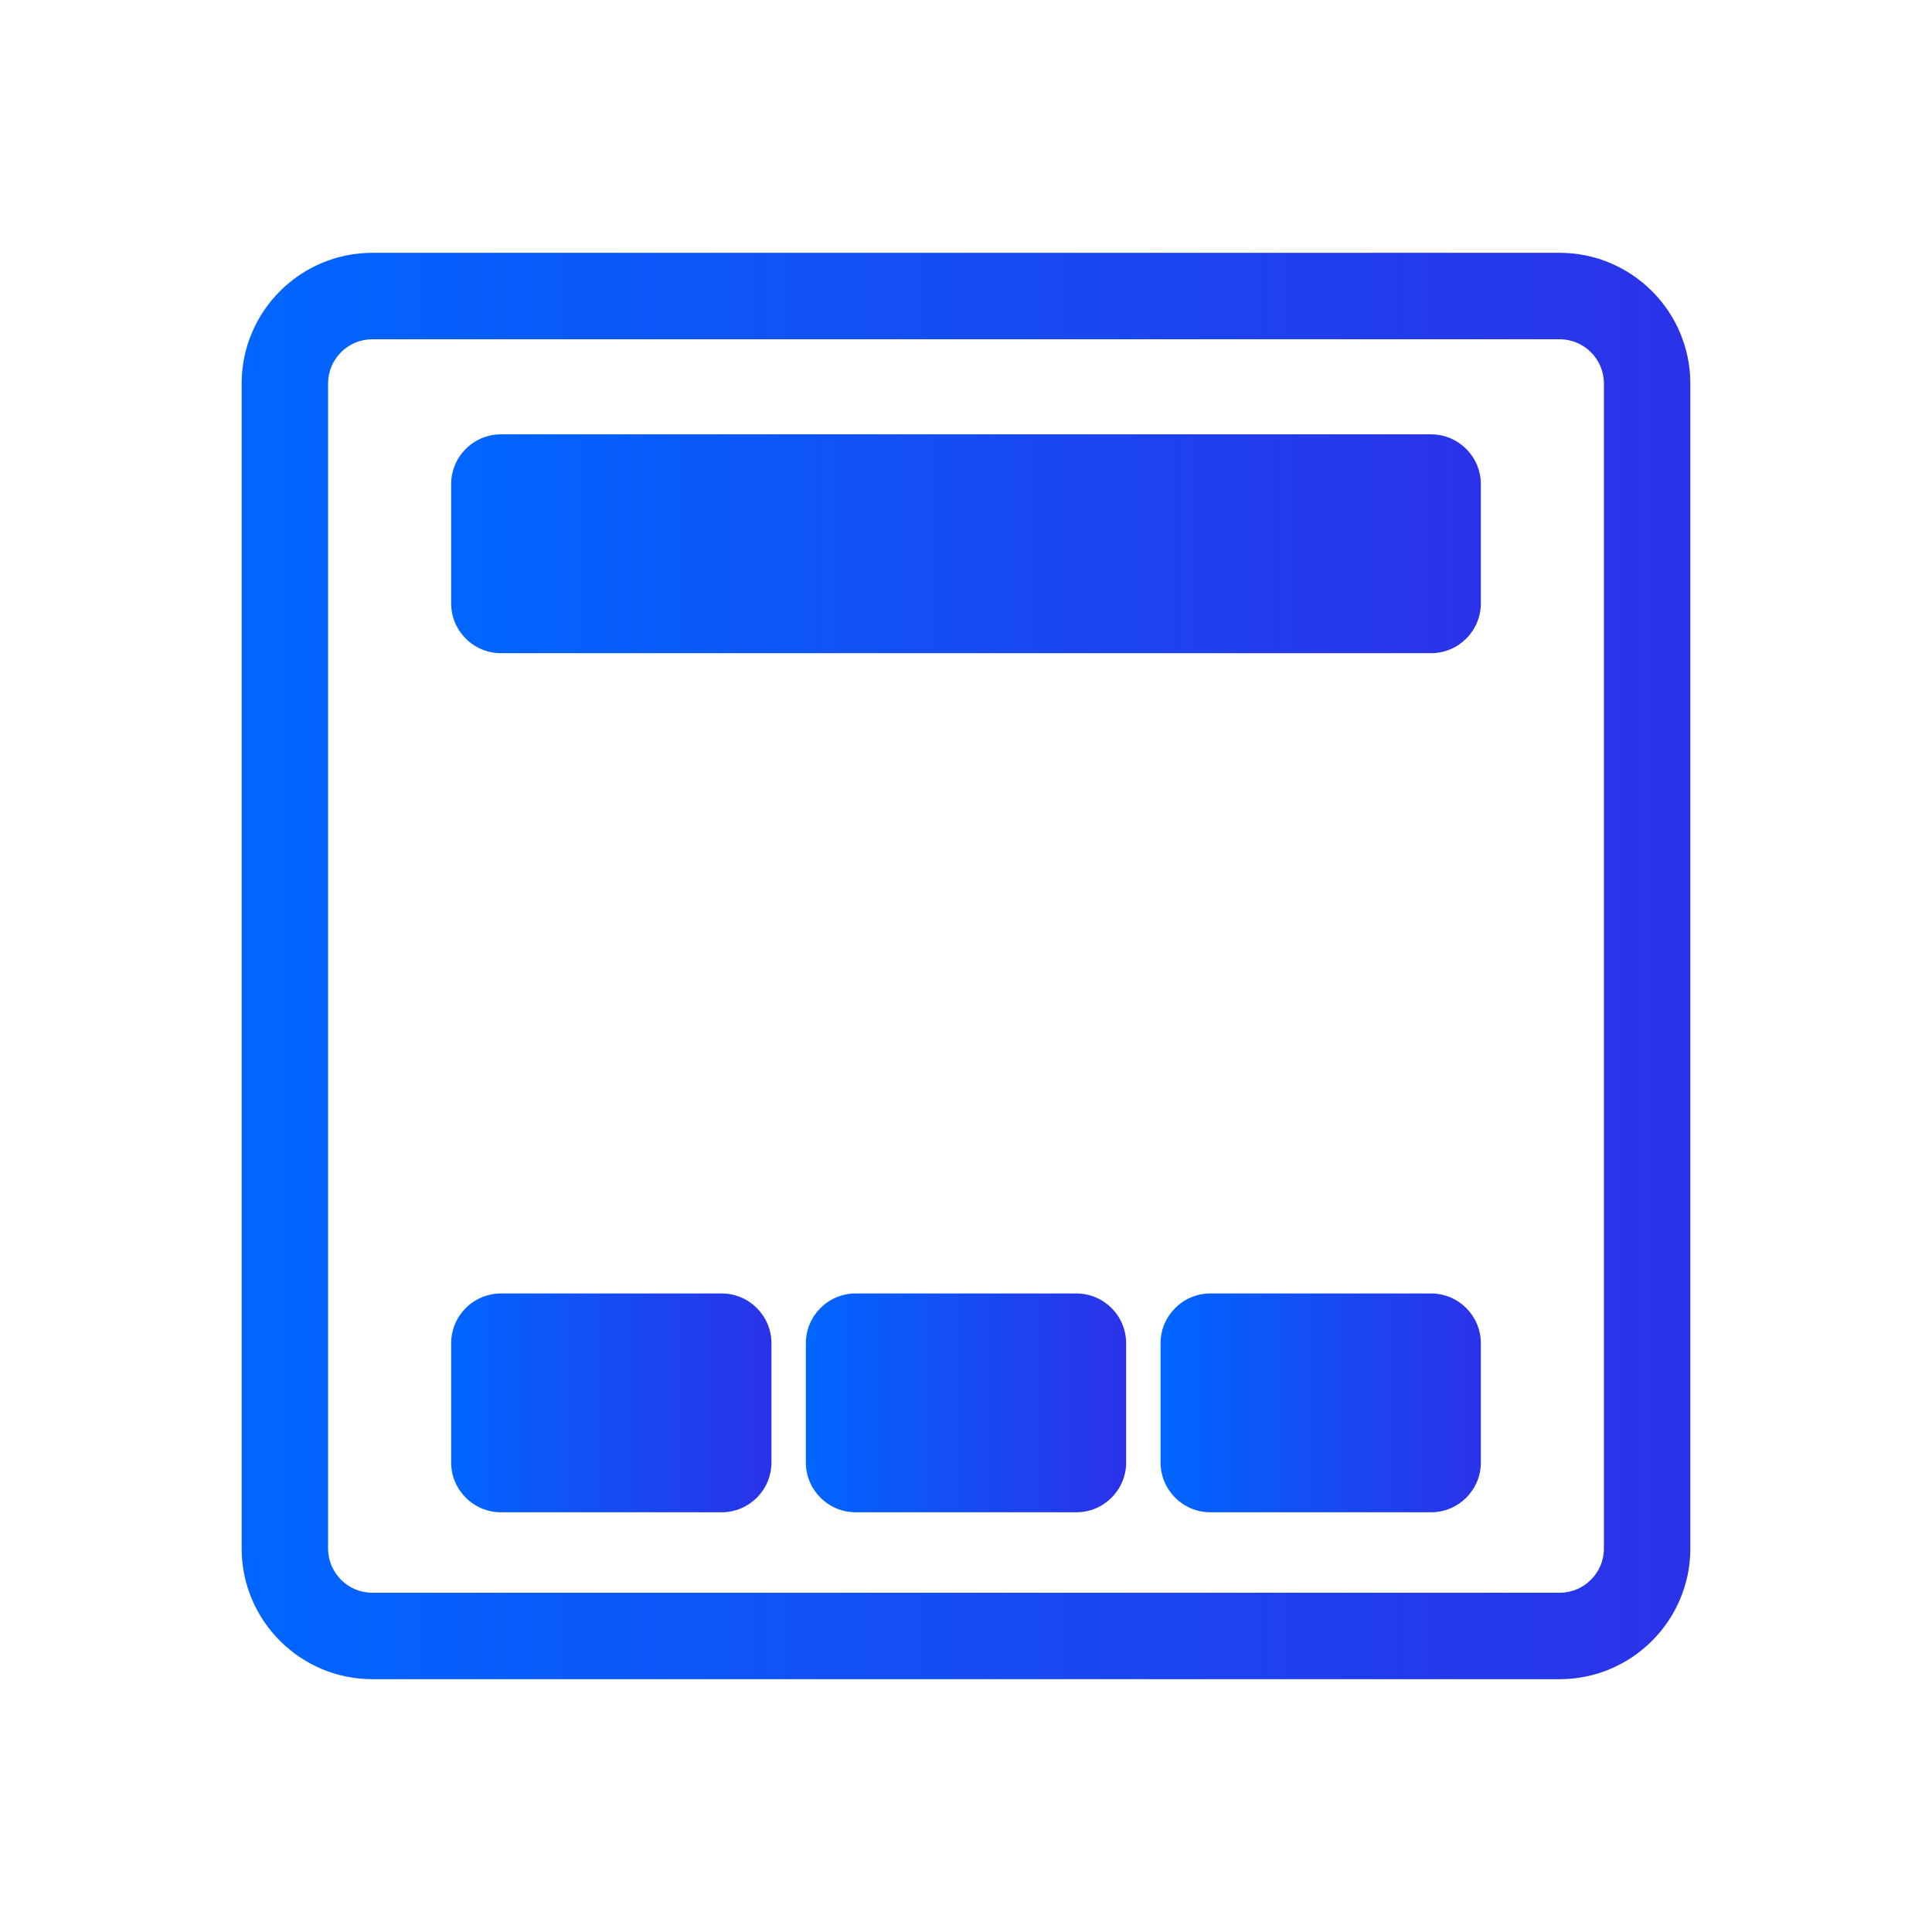
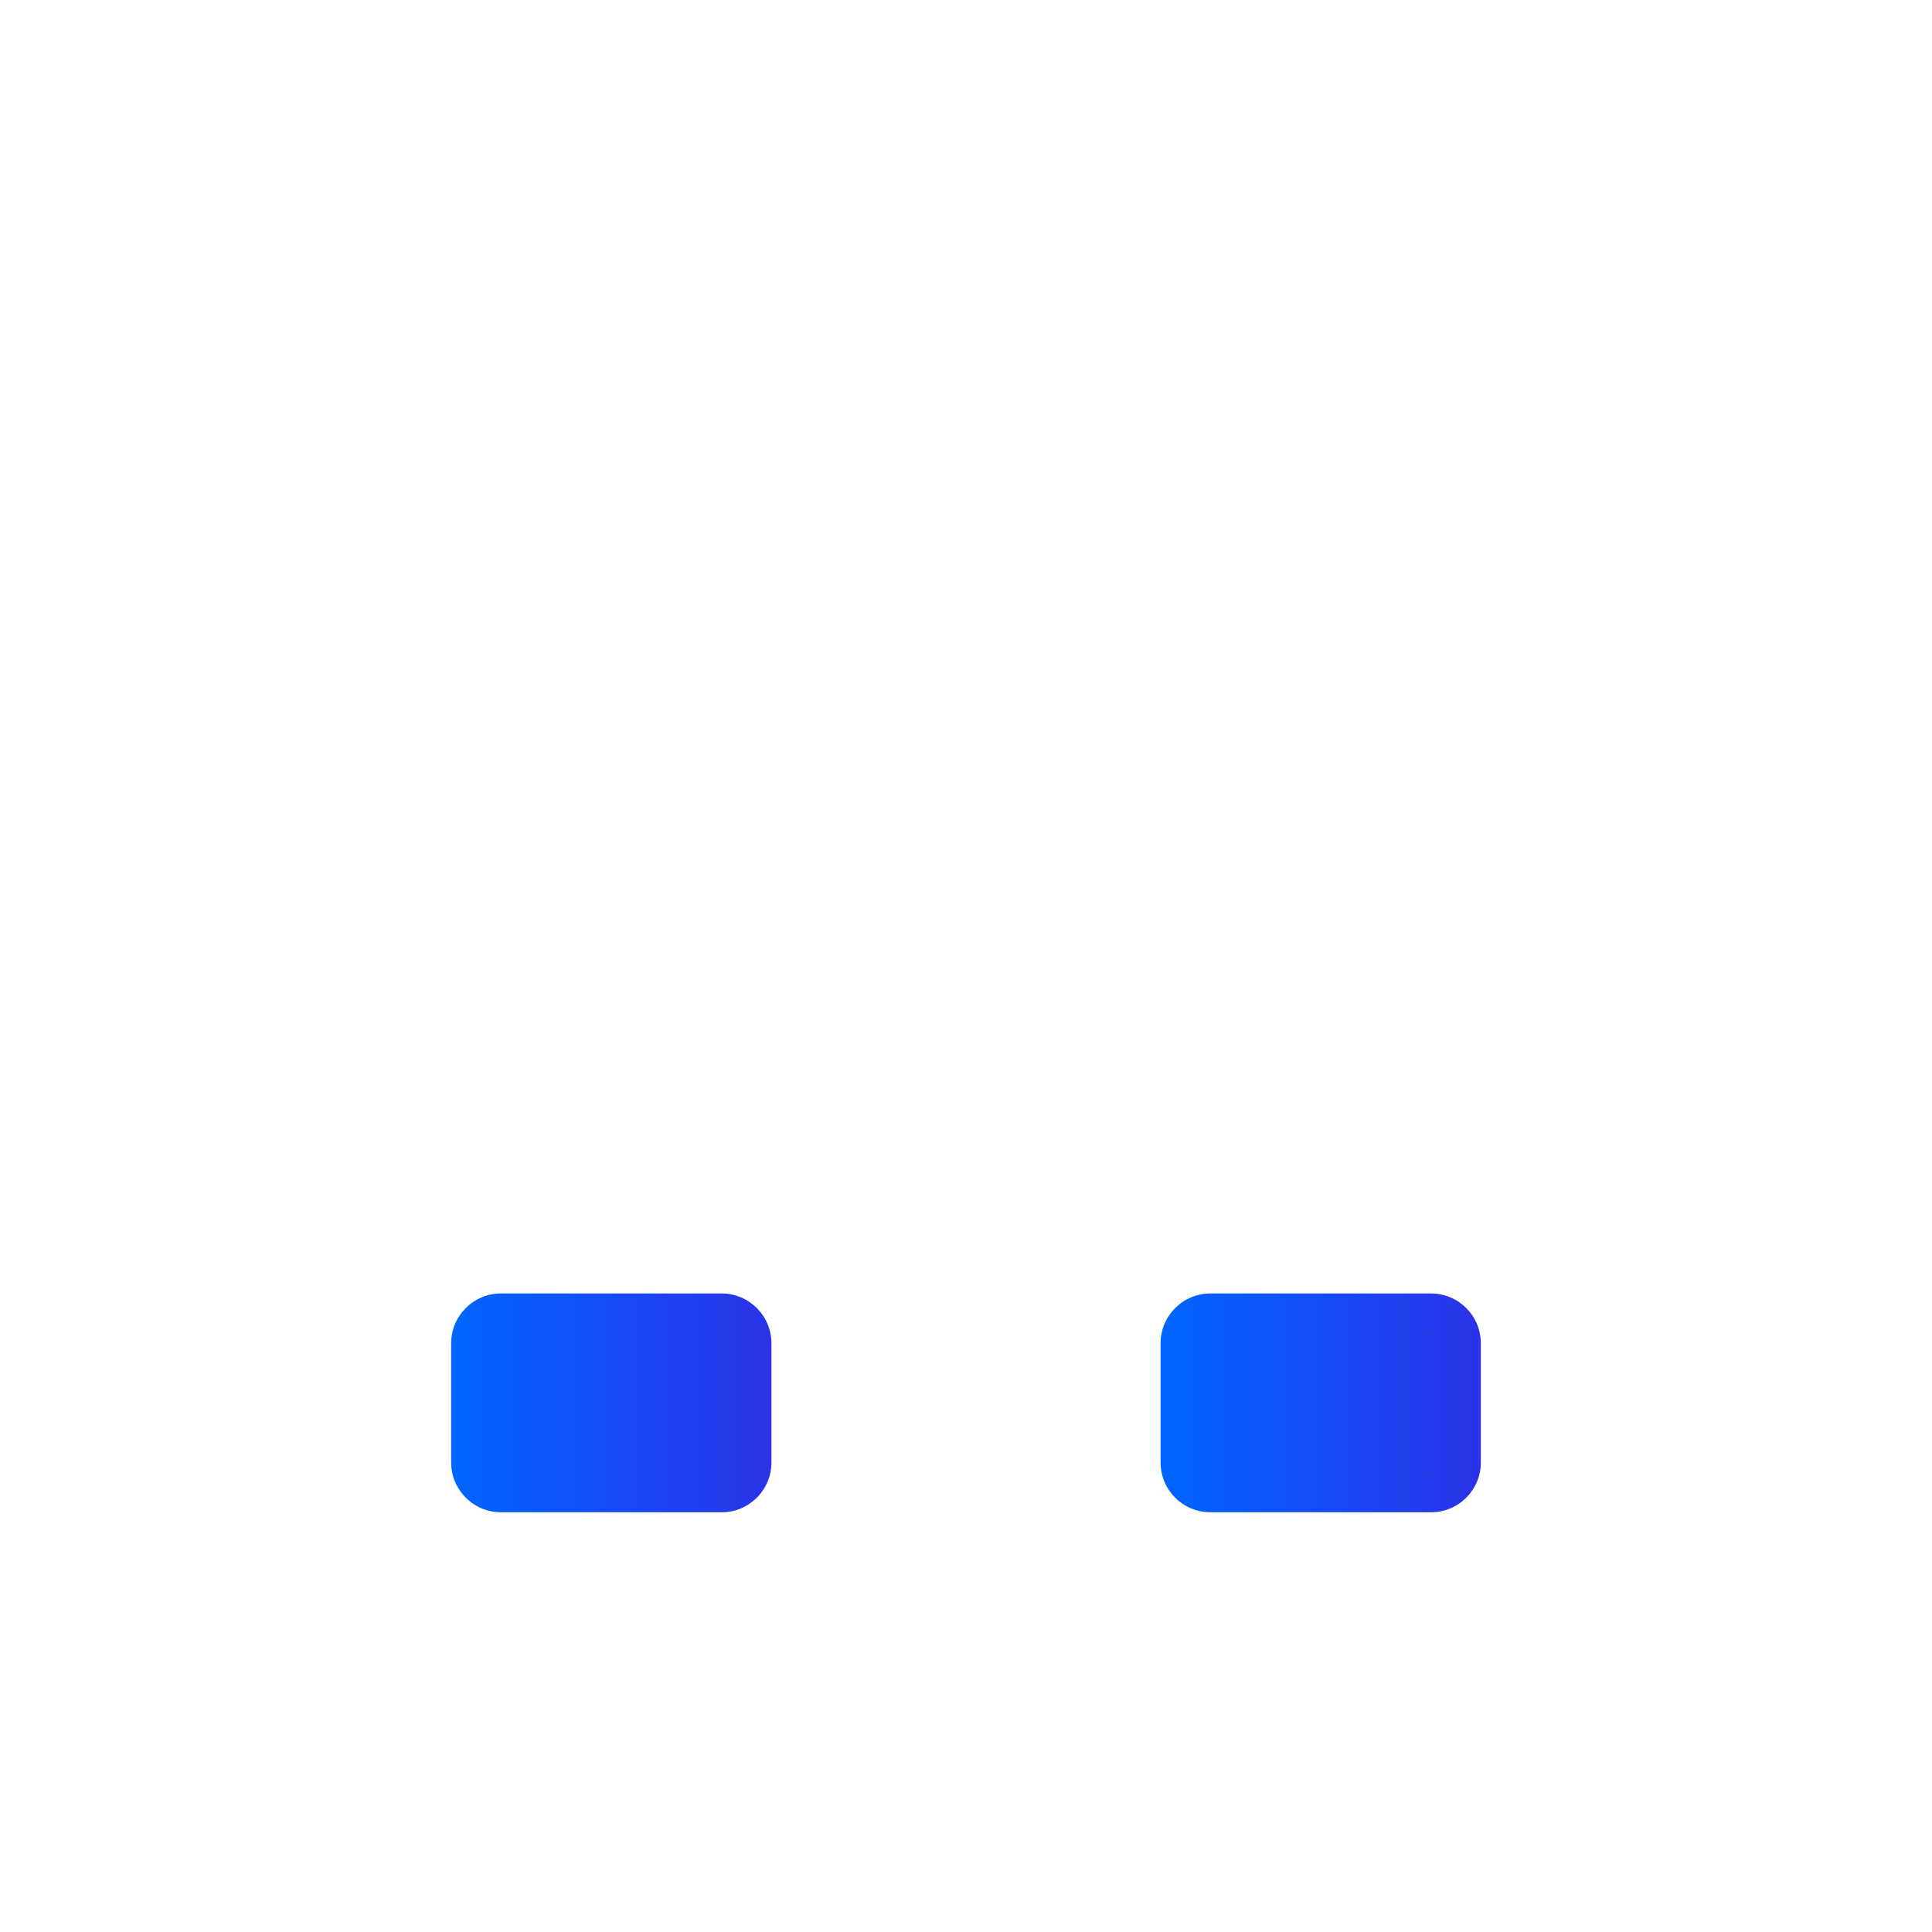
<svg xmlns="http://www.w3.org/2000/svg" version="1.1" id="Layer_1" x="0px" y="0px" width="256px" height="256px" viewBox="0 0 256 256" enable-background="new 0 0 256 256" xml:space="preserve">
  <title>Square Avatar 02</title>
  <desc>Created with Sketch.</desc>
  <g>
    <linearGradient id="SVGID_1_" gradientUnits="userSpaceOnUse" x1="-319.981" y1="792" x2="-128.019" y2="792" gradientTransform="matrix(1 0 0 -1 352 920)">
      <stop offset="0" style="stop-color:#0066FF" />
      <stop offset="1" style="stop-color:#2B32E8" />
    </linearGradient>
-     <path fill="url(#SVGID_1_)" d="M206.656,44.953c3.242,0,5.871,2.628,5.871,5.87v154.354c0,3.243-2.629,5.871-5.871,5.871H49.34   c-3.241,0-5.868-2.628-5.868-5.871V50.823c0-3.242,2.627-5.87,5.868-5.87H206.656 M206.656,33.5H49.34   c-9.552,0-17.321,7.771-17.321,17.323v154.354c0,9.554,7.771,17.323,17.321,17.323h157.316c9.553,0,17.324-7.771,17.324-17.323   V50.823C223.98,41.271,216.209,33.5,206.656,33.5L206.656,33.5z" />
  </g>
  <g>
    <linearGradient id="SVGID_2_" gradientUnits="userSpaceOnUse" x1="-292.221" y1="734.113" x2="-249.779" y2="734.113" gradientTransform="matrix(1 0 0 -1 352 920)">
      <stop offset="0" style="stop-color:#0066FF" />
      <stop offset="1" style="stop-color:#2B32E8" />
    </linearGradient>
    <path fill="url(#SVGID_2_)" d="M102.221,193.779c0,3.647-2.959,6.606-6.604,6.606h-29.23c-3.648,0-6.607-2.959-6.607-6.606v-15.784   c0-3.647,2.959-6.606,6.607-6.606h29.229c3.646,0,6.604,2.959,6.604,6.606L102.221,193.779L102.221,193.779z" />
  </g>
  <g>
    <linearGradient id="SVGID_3_" gradientUnits="userSpaceOnUse" x1="-245.221" y1="734.113" x2="-202.779" y2="734.113" gradientTransform="matrix(1 0 0 -1 352 920)">
      <stop offset="0" style="stop-color:#0066FF" />
      <stop offset="1" style="stop-color:#2B32E8" />
    </linearGradient>
-     <path fill="url(#SVGID_3_)" d="M149.221,193.779c0,3.647-2.959,6.606-6.604,6.606h-29.23c-3.648,0-6.607-2.959-6.607-6.606v-15.784   c0-3.647,2.959-6.606,6.607-6.606h29.229c3.646,0,6.604,2.959,6.604,6.606L149.221,193.779L149.221,193.779z" />
  </g>
  <g>
    <linearGradient id="SVGID_4_" gradientUnits="userSpaceOnUse" x1="-198.221" y1="734.113" x2="-155.779" y2="734.113" gradientTransform="matrix(1 0 0 -1 352 920)">
      <stop offset="0" style="stop-color:#0066FF" />
      <stop offset="1" style="stop-color:#2B32E8" />
    </linearGradient>
    <path fill="url(#SVGID_4_)" d="M196.221,193.779c0,3.647-2.959,6.606-6.604,6.606h-29.23c-3.647,0-6.606-2.959-6.606-6.606v-15.784   c0-3.647,2.959-6.606,6.606-6.606h29.229c3.646,0,6.604,2.959,6.604,6.606L196.221,193.779L196.221,193.779z" />
  </g>
  <g>
    <linearGradient id="SVGID_5_" gradientUnits="userSpaceOnUse" x1="-292.221" y1="847.949" x2="-155.779" y2="847.949" gradientTransform="matrix(1 0 0 -1 352 920)">
      <stop offset="0" style="stop-color:#0066FF" />
      <stop offset="1" style="stop-color:#2B32E8" />
    </linearGradient>
-     <path fill="url(#SVGID_5_)" d="M196.221,79.943c0,3.649-2.959,6.607-6.604,6.607H66.386c-3.648,0-6.607-2.958-6.607-6.607V64.159   c0-3.647,2.959-6.607,6.607-6.607h123.229c3.646,0,6.604,2.958,6.604,6.607L196.221,79.943L196.221,79.943z" />
  </g>
</svg>